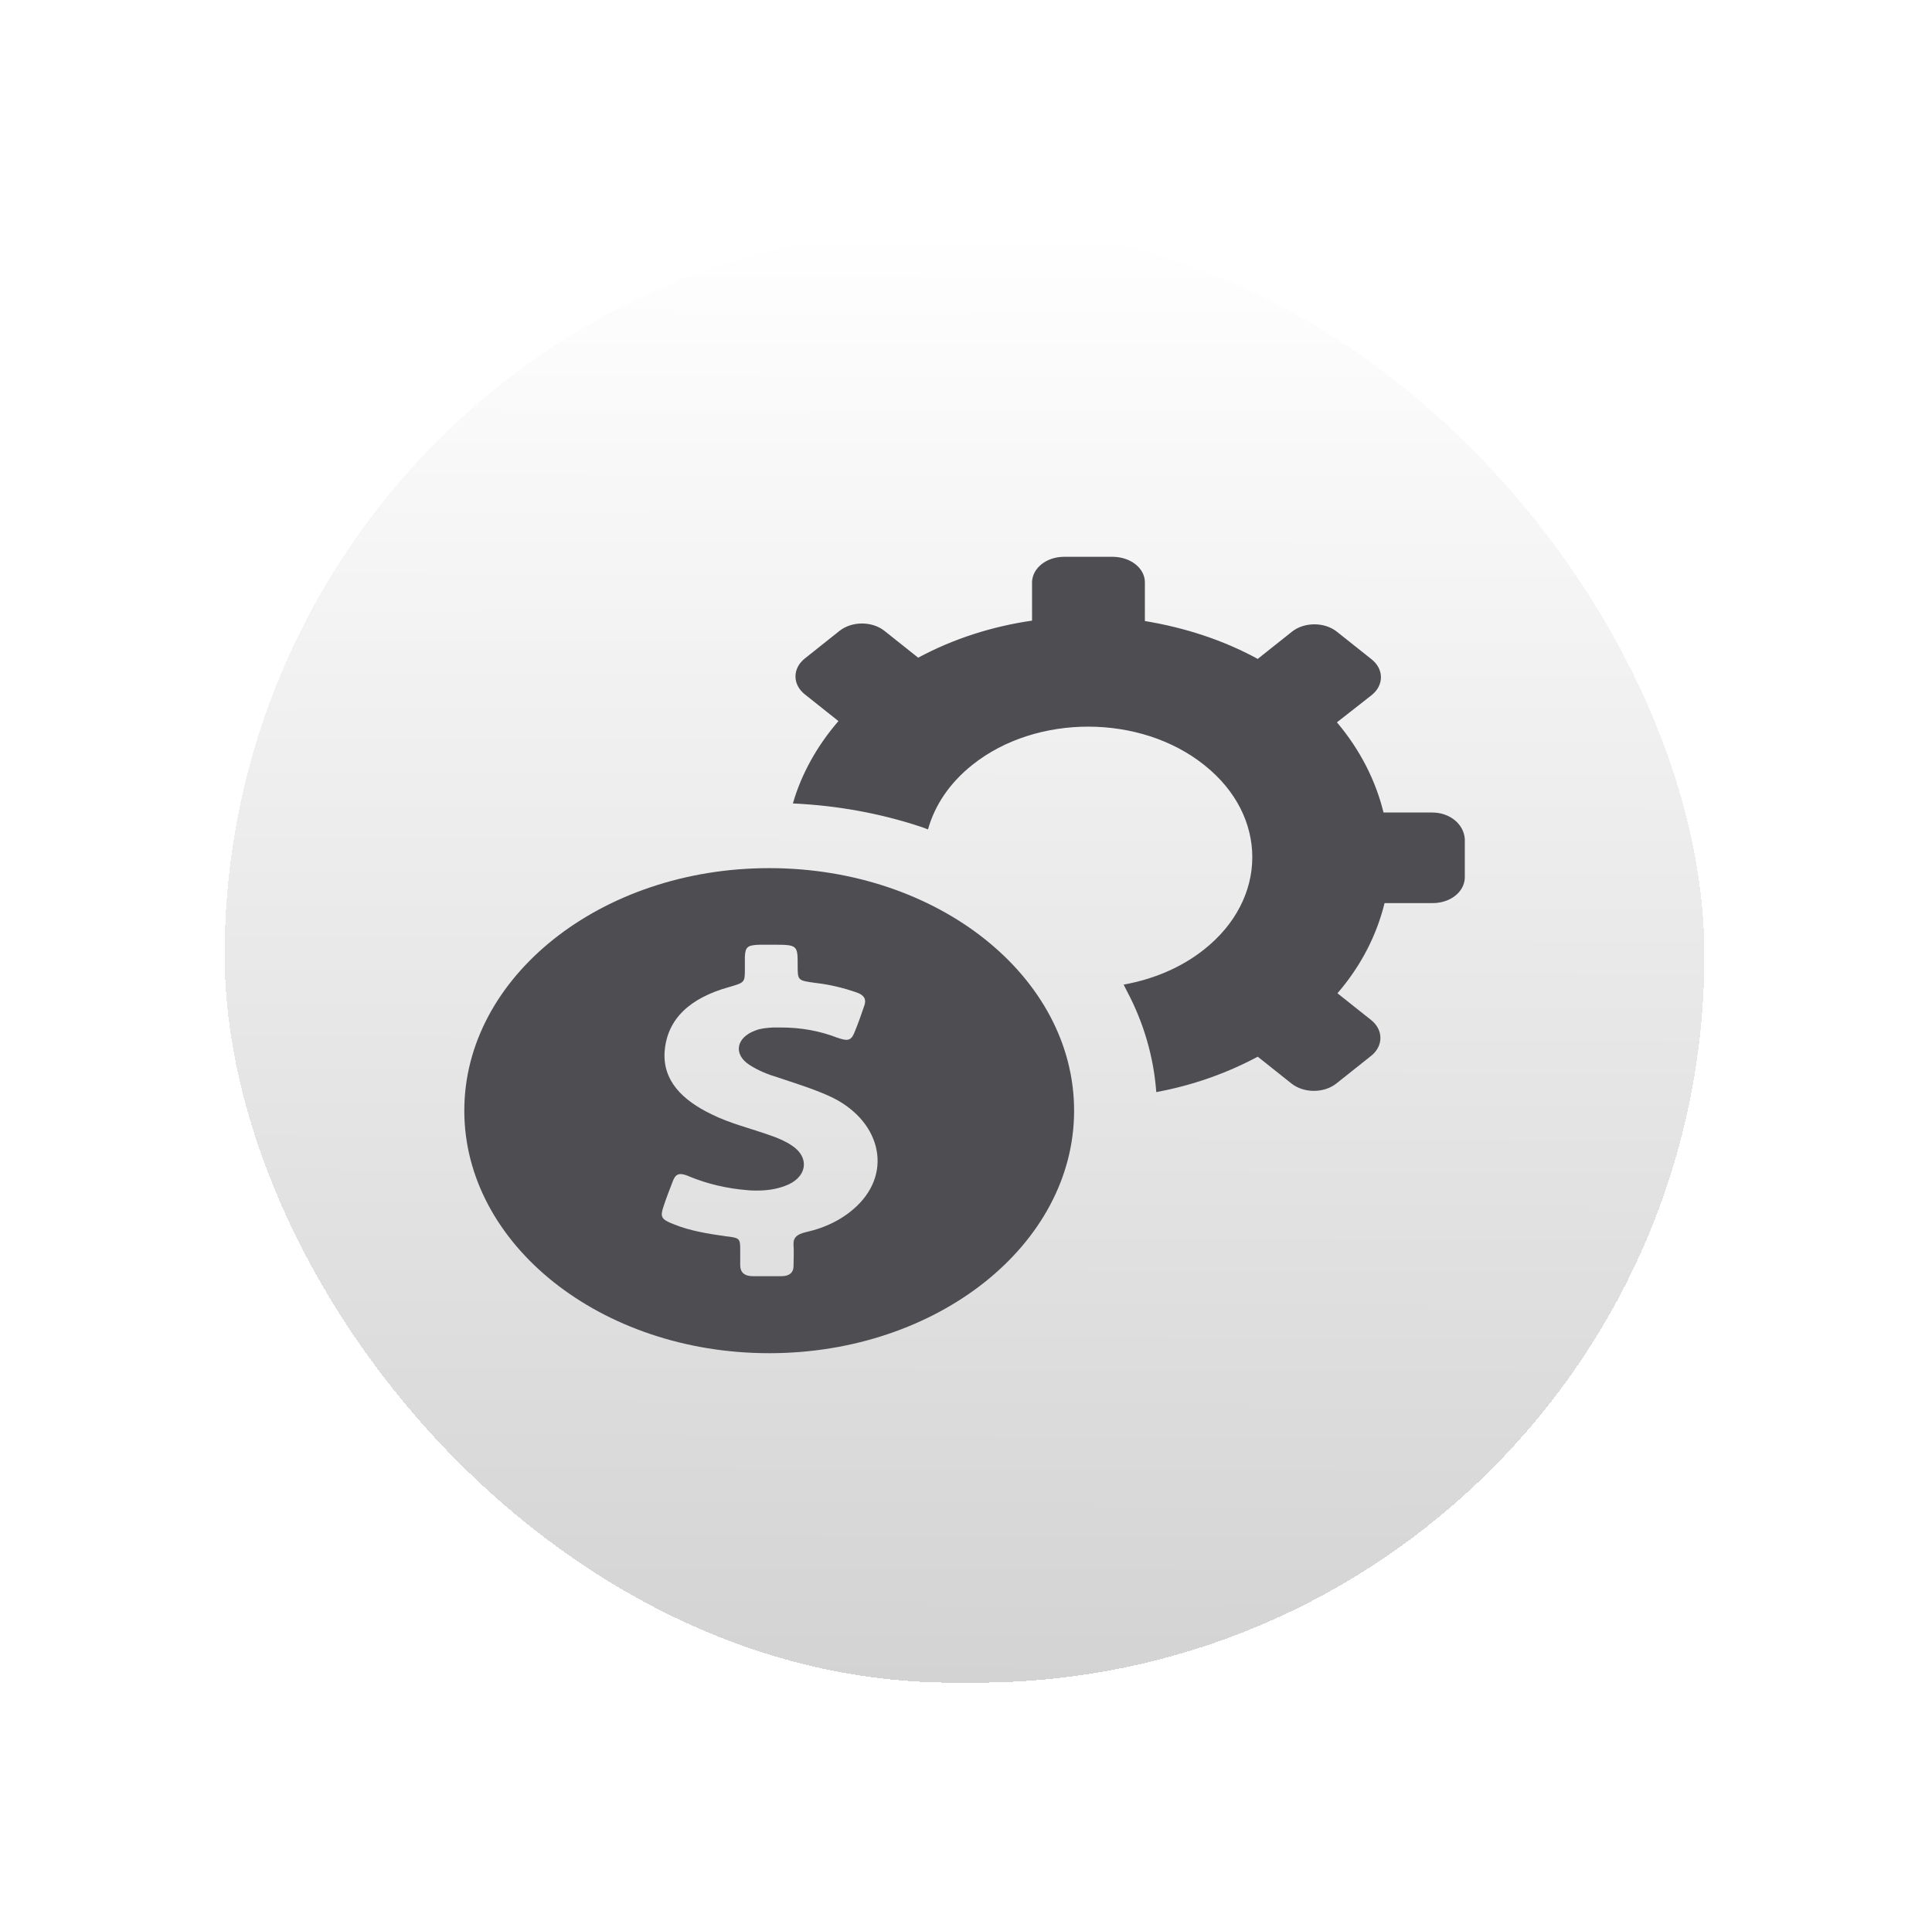
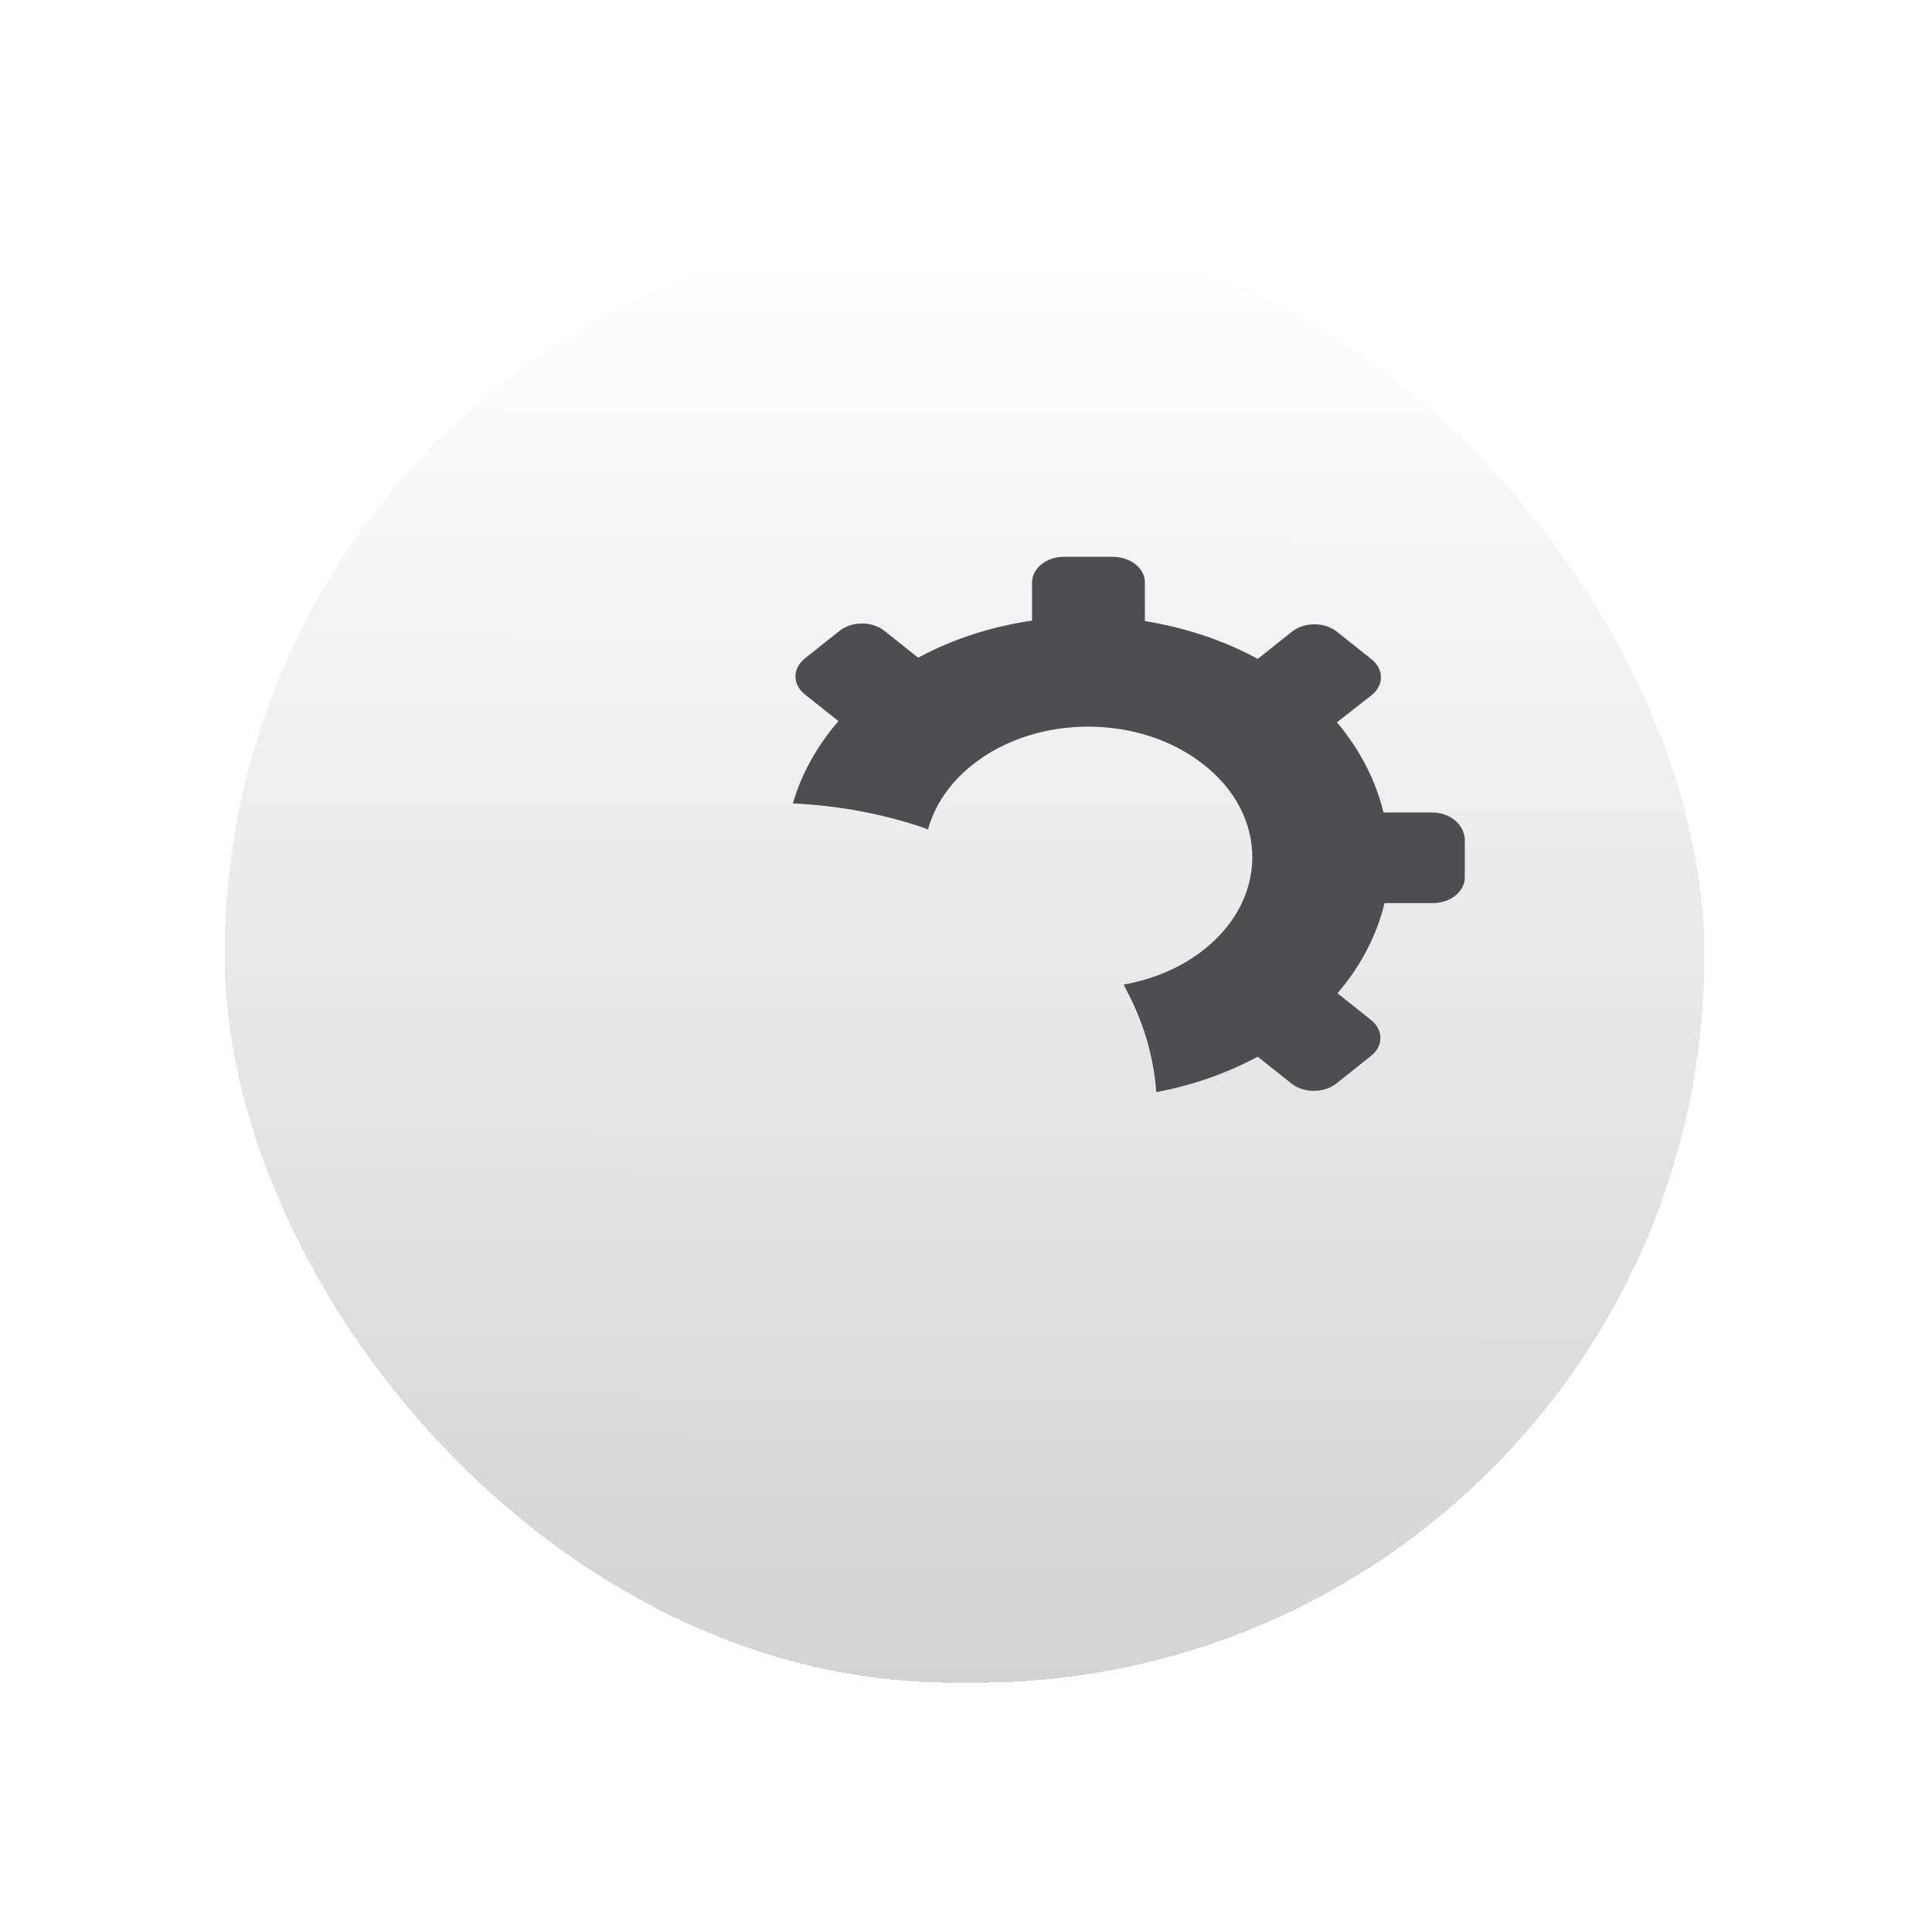
<svg xmlns="http://www.w3.org/2000/svg" width="129" height="128" viewBox="0 0 129 128" fill="none">
  <g filter="url(#filter0_d_3368_2866)">
    <rect x="15" y="11.184" width="98.803" height="97.183" rx="48.592" fill="url(#paint0_linear_3368_2866)" shape-rendering="crispEdges" />
    <path d="M95.627 50.26H92.378C91.86 48.143 90.823 46.08 89.267 44.238L91.583 42.423C92.413 41.763 92.413 40.691 91.583 40.031L89.267 38.188C88.438 37.528 87.09 37.528 86.26 38.188L83.979 40.003C81.663 38.738 79.106 37.913 76.444 37.473V34.889C76.444 33.953 75.511 33.211 74.336 33.184H71.053C69.877 33.184 68.944 33.926 68.91 34.861V37.446C66.248 37.831 63.656 38.656 61.306 39.921L59.059 38.133C58.23 37.473 56.882 37.473 56.052 38.133L53.736 39.976C52.907 40.636 52.907 41.708 53.736 42.368L55.983 44.155C54.531 45.833 53.494 47.73 52.941 49.655C55.914 49.793 58.783 50.315 61.513 51.222C61.651 51.278 61.824 51.333 61.962 51.388C62.412 49.793 63.38 48.308 64.935 47.07C69.221 43.66 76.168 43.688 80.419 47.098C84.705 50.508 84.671 56.035 80.385 59.417C78.864 60.627 76.997 61.397 75.027 61.754C75.097 61.892 75.166 62.029 75.235 62.167C76.375 64.312 77.032 66.594 77.205 68.931C79.59 68.492 81.871 67.694 83.979 66.567L86.226 68.354C87.055 69.014 88.403 69.014 89.233 68.354L91.549 66.512C92.378 65.852 92.378 64.779 91.549 64.119L89.302 62.332C90.892 60.489 91.929 58.427 92.447 56.31H95.662C96.837 56.31 97.77 55.567 97.805 54.632V52.02C97.735 51.03 96.802 50.26 95.627 50.26Z" fill="#4D4D52" />
-     <path d="M51.36 53.975C40.127 53.975 31.002 61.234 31.002 70.171C31.002 79.108 40.127 86.368 51.36 86.368C62.593 86.368 71.718 79.108 71.718 70.171C71.718 61.234 62.627 53.975 51.36 53.975ZM57.201 76.551C56.302 77.403 55.162 77.981 53.814 78.283C53.226 78.421 52.95 78.641 52.984 79.136C53.019 79.603 52.984 80.098 52.984 80.566C52.984 80.978 52.708 81.225 52.189 81.225C51.844 81.225 51.498 81.225 51.152 81.225C50.841 81.225 50.565 81.225 50.254 81.225C49.701 81.225 49.424 80.951 49.424 80.51C49.424 80.153 49.424 79.823 49.424 79.466C49.424 78.696 49.39 78.668 48.456 78.558C47.281 78.393 46.072 78.201 45 77.761C44.136 77.431 44.067 77.266 44.309 76.551C44.482 76.028 44.689 75.478 44.896 74.956C45.035 74.571 45.173 74.406 45.449 74.406C45.588 74.406 45.795 74.461 46.037 74.571C47.247 75.066 48.526 75.368 49.873 75.478C50.115 75.506 50.323 75.506 50.565 75.506C51.187 75.506 51.809 75.423 52.397 75.203C53.883 74.681 54.125 73.306 52.846 72.481C52.431 72.206 51.913 71.986 51.429 71.821C50.115 71.353 48.733 71.024 47.523 70.419C45.519 69.456 44.24 68.136 44.378 66.211C44.551 64.011 46.106 62.637 48.664 61.922C49.701 61.619 49.735 61.619 49.735 60.767V59.887C49.77 59.227 49.908 59.117 50.738 59.089H51.705C53.261 59.089 53.261 59.144 53.261 60.492C53.261 61.482 53.261 61.482 54.505 61.647C55.438 61.757 56.337 61.977 57.201 62.279C57.685 62.444 57.858 62.719 57.719 63.132C57.512 63.736 57.305 64.341 57.063 64.919C56.924 65.276 56.786 65.442 56.51 65.442C56.371 65.442 56.164 65.386 55.922 65.304C54.712 64.836 53.468 64.617 52.12 64.617C51.947 64.617 51.775 64.617 51.602 64.617C51.221 64.644 50.807 64.671 50.461 64.809C49.148 65.276 48.94 66.404 50.046 67.119C50.599 67.476 51.256 67.751 51.913 67.944C53.053 68.329 54.228 68.686 55.334 69.181C58.722 70.694 59.69 74.186 57.201 76.551Z" fill="#4D4D52" />
  </g>
  <defs>
    <filter id="filter0_d_3368_2866" x="0" y="0.184" width="128.803" height="127.184" filterUnits="userSpaceOnUse" color-interpolation-filters="sRGB">
      <feFlood flood-opacity="0" result="BackgroundImageFix" />
      <feColorMatrix in="SourceAlpha" type="matrix" values="0 0 0 0 0 0 0 0 0 0 0 0 0 0 0 0 0 0 127 0" result="hardAlpha" />
      <feMorphology radius="5" operator="dilate" in="SourceAlpha" result="effect1_dropShadow_3368_2866" />
      <feOffset dy="4" />
      <feGaussianBlur stdDeviation="5" />
      <feComposite in2="hardAlpha" operator="out" />
      <feColorMatrix type="matrix" values="0 0 0 0 0 0 0 0 0 0 0 0 0 0 0 0 0 0 0.2 0" />
      <feBlend mode="normal" in2="BackgroundImageFix" result="effect1_dropShadow_3368_2866" />
      <feBlend mode="normal" in="SourceGraphic" in2="effect1_dropShadow_3368_2866" result="shape" />
    </filter>
    <linearGradient id="paint0_linear_3368_2866" x1="64.401" y1="11.184" x2="64" y2="168.184" gradientUnits="userSpaceOnUse">
      <stop stop-color="white" />
      <stop offset="1" stop-color="#B8B8B8" />
    </linearGradient>
  </defs>
</svg>